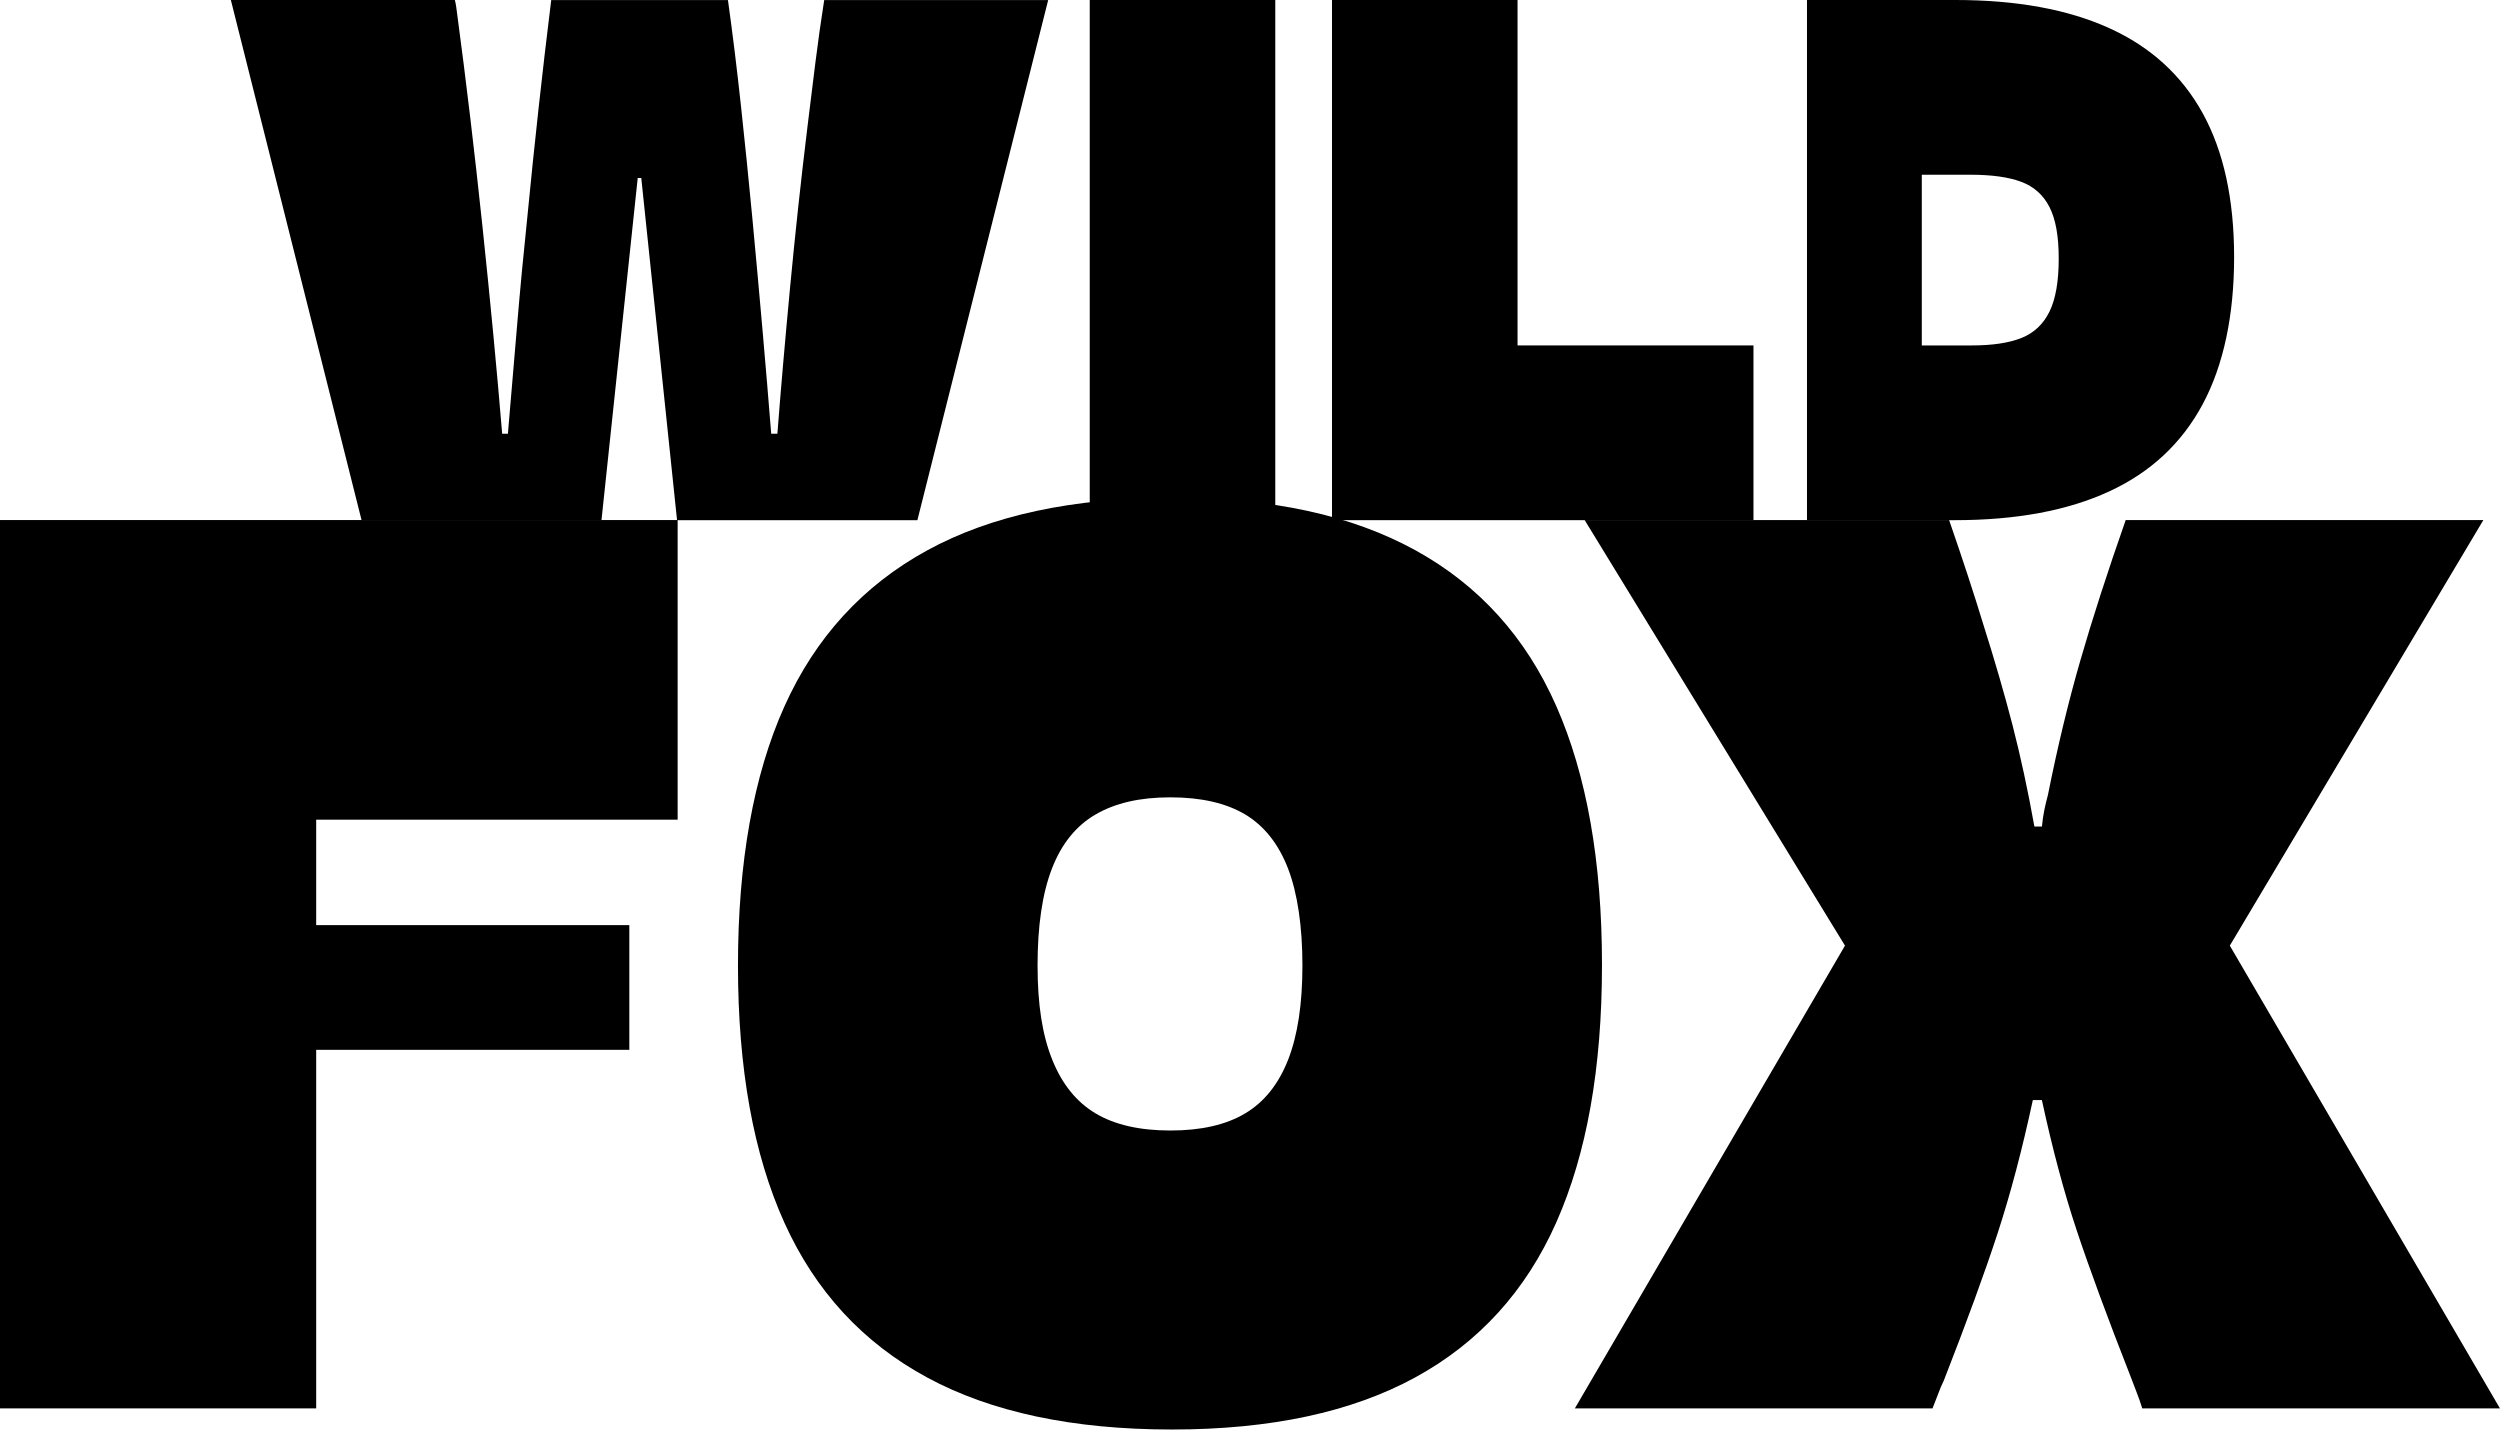
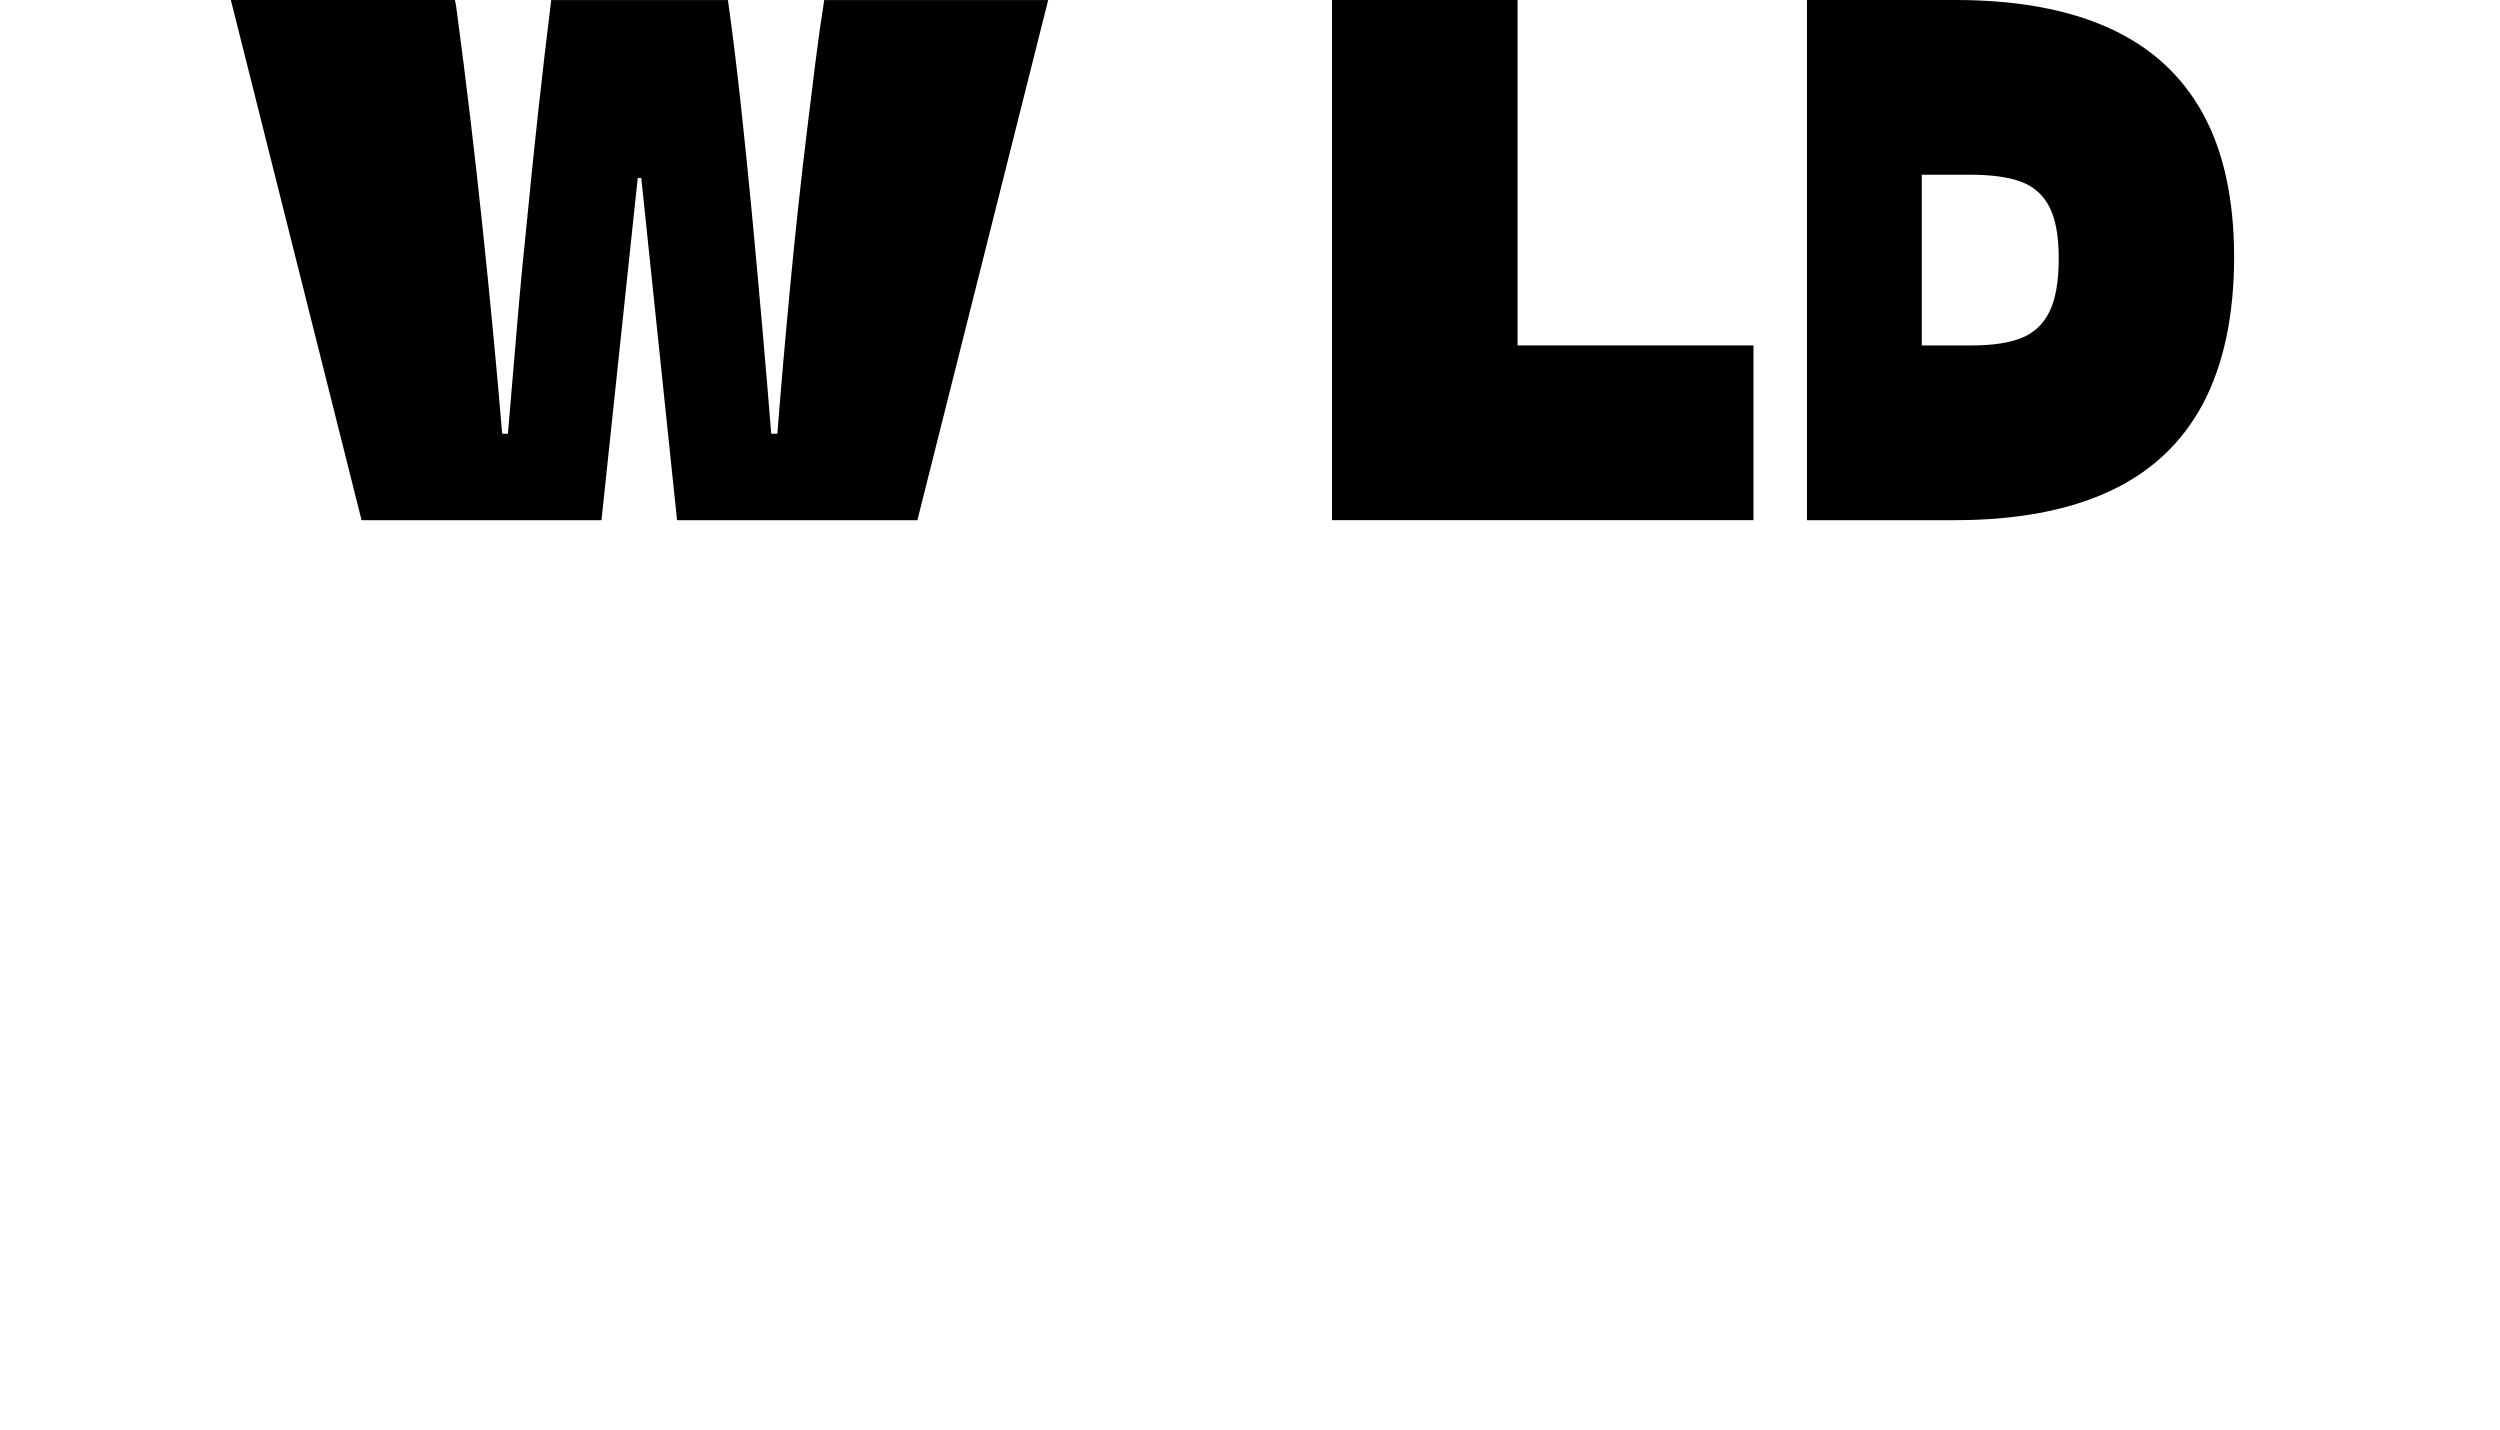
<svg xmlns="http://www.w3.org/2000/svg" viewBox="0 0 640.13 366.03" data-name="Layer 1" id="Layer_1">
  <defs>
    <style>
      .cls-1 {
        fill: #000000;
      }
    </style>
  </defs>
  <g>
-     <path d="M59.11,0h57.36c.15.62.26,1.2.34,1.72.07.53.15,1.1.23,1.72,2.34,17.48,4.51,35.71,6.51,54.69,2,18.97,3.68,36.61,5.03,52.92h1.47c.75-8.74,1.53-17.86,2.32-27.34.79-9.49,1.68-18.88,2.66-28.18,1.81-18.72,3.85-37.23,6.11-55.52h45.25c1.21,8.68,2.32,17.73,3.34,27.16,1.02,9.42,1.98,18.88,2.88,28.37,1.88,20.03,3.51,38.53,4.86,55.52h1.58c.9-11.66,2-24.24,3.28-37.76,1.28-13.52,2.75-27.1,4.41-40.74.68-5.58,1.36-11.08,2.04-16.51.68-5.42,1.43-10.77,2.26-16.04h57.35l-33.49,133.18h-61.54l-9.16-87.61h-.91l-9.28,87.61h-61.43L59.11,0Z" class="cls-1" />
-     <path d="M279.03,133.18V0h47.51v133.18h-47.51Z" class="cls-1" />
+     <path d="M59.11,0h57.36c.15.62.26,1.2.34,1.72.07.53.15,1.1.23,1.72,2.34,17.48,4.51,35.71,6.51,54.69,2,18.97,3.68,36.61,5.03,52.92h1.47c.75-8.74,1.53-17.86,2.32-27.34.79-9.49,1.68-18.88,2.66-28.18,1.81-18.72,3.85-37.23,6.11-55.52h45.25c1.21,8.68,2.32,17.73,3.34,27.16,1.02,9.42,1.98,18.88,2.88,28.37,1.88,20.03,3.51,38.53,4.86,55.52h1.58c.9-11.66,2-24.24,3.28-37.76,1.28-13.52,2.75-27.1,4.41-40.74.68-5.58,1.36-11.08,2.04-16.51.68-5.42,1.43-10.77,2.26-16.04h57.35l-33.49,133.18h-61.54l-9.16-87.61h-.91l-9.28,87.61h-61.43L59.11,0" class="cls-1" />
    <path d="M341.06,0h47.51v88.45h60.41v44.74h-107.92V0Z" class="cls-1" />
    <path d="M462.67,0h38c15.69,0,28.83,2.4,39.42,7.21,10.59,4.8,18.57,12.08,23.93,21.81,5.35,9.73,8.03,22.01,8.03,36.83s-2.68,27.61-8.03,37.62c-5.36,10.01-13.35,17.47-23.98,22.37-10.63,4.9-23.8,7.35-39.48,7.35h-37.88V0ZM504.86,88.45c5.28,0,9.52-.63,12.73-1.91,3.2-1.27,5.6-3.52,7.18-6.74,1.58-3.22,2.37-7.75,2.37-13.58s-.79-10.11-2.37-13.21c-1.58-3.1-4-5.25-7.24-6.46-3.24-1.21-7.58-1.81-13.01-1.81h-12.44v43.71h12.78Z" class="cls-1" />
  </g>
  <g>
-     <path d="M0,133.16h173.51v76.72h-92.55v27h80.18v31.93h-80.18v91.81H0v-227.47Z" class="cls-1" />
-     <path d="M300.06,366.03c-25.38,0-46.28-4.45-62.7-13.34-16.42-8.89-28.6-22.1-36.52-39.63-7.92-17.53-11.88-39.47-11.88-65.84s3.96-48.69,11.88-66.32c7.92-17.63,20.09-30.95,36.52-39.95,16.42-9,37.39-13.5,62.89-13.5s45.82,4.48,62.12,13.42c16.29,8.95,28.34,22.27,36.13,39.95,7.79,17.69,11.69,39.77,11.69,66.24s-3.9,48.34-11.69,65.92c-7.8,17.58-19.84,30.82-36.13,39.71-16.3,8.9-37.07,13.34-62.31,13.34ZM299.68,289.47c7.86,0,14.23-1.45,19.13-4.37,4.89-2.91,8.56-7.49,11.01-13.74,2.45-6.25,3.67-14.3,3.67-24.15s-1.23-18.43-3.67-24.78c-2.45-6.35-6.12-10.98-11.01-13.9-4.9-2.91-11.27-4.37-19.13-4.37s-14.11,1.46-19.13,4.37c-5.02,2.91-8.76,7.54-11.21,13.9-2.45,6.35-3.67,14.62-3.67,24.78s1.25,17.9,3.77,24.15c2.51,6.25,6.21,10.83,11.11,13.74,4.89,2.91,11.27,4.37,19.13,4.37Z" class="cls-1" />
-     <path d="M472.41,242.13l-66.66-108.97h93.32c3.48,10.06,6.38,18.9,8.7,26.53,2.96,9.32,5.47,17.98,7.54,25.97,2.06,8,3.93,16.65,5.6,25.97h1.93c.13-1.37.32-2.73.58-4.05.26-1.32.58-2.67.96-4.05,2.45-12.28,5.22-23.77,8.31-34.47,3.09-10.7,6.96-22.66,11.6-35.9h91.58l-64.92,108.97,69.17,118.5h-91.59c-.38-1.27-.84-2.57-1.35-3.89-.52-1.32-1.03-2.67-1.55-4.05-6.06-15.46-10.69-28.03-13.91-37.73-3.22-9.69-6.19-20.78-8.89-33.28h-2.32c-2.71,12.6-5.7,23.93-8.98,33.99-3.28,10.06-7.89,22.66-13.81,37.81-.52,1.06-1,2.2-1.45,3.42-.45,1.22-.93,2.46-1.45,3.73h-91.58l69.17-118.5Z" class="cls-1" />
-   </g>
+     </g>
</svg>